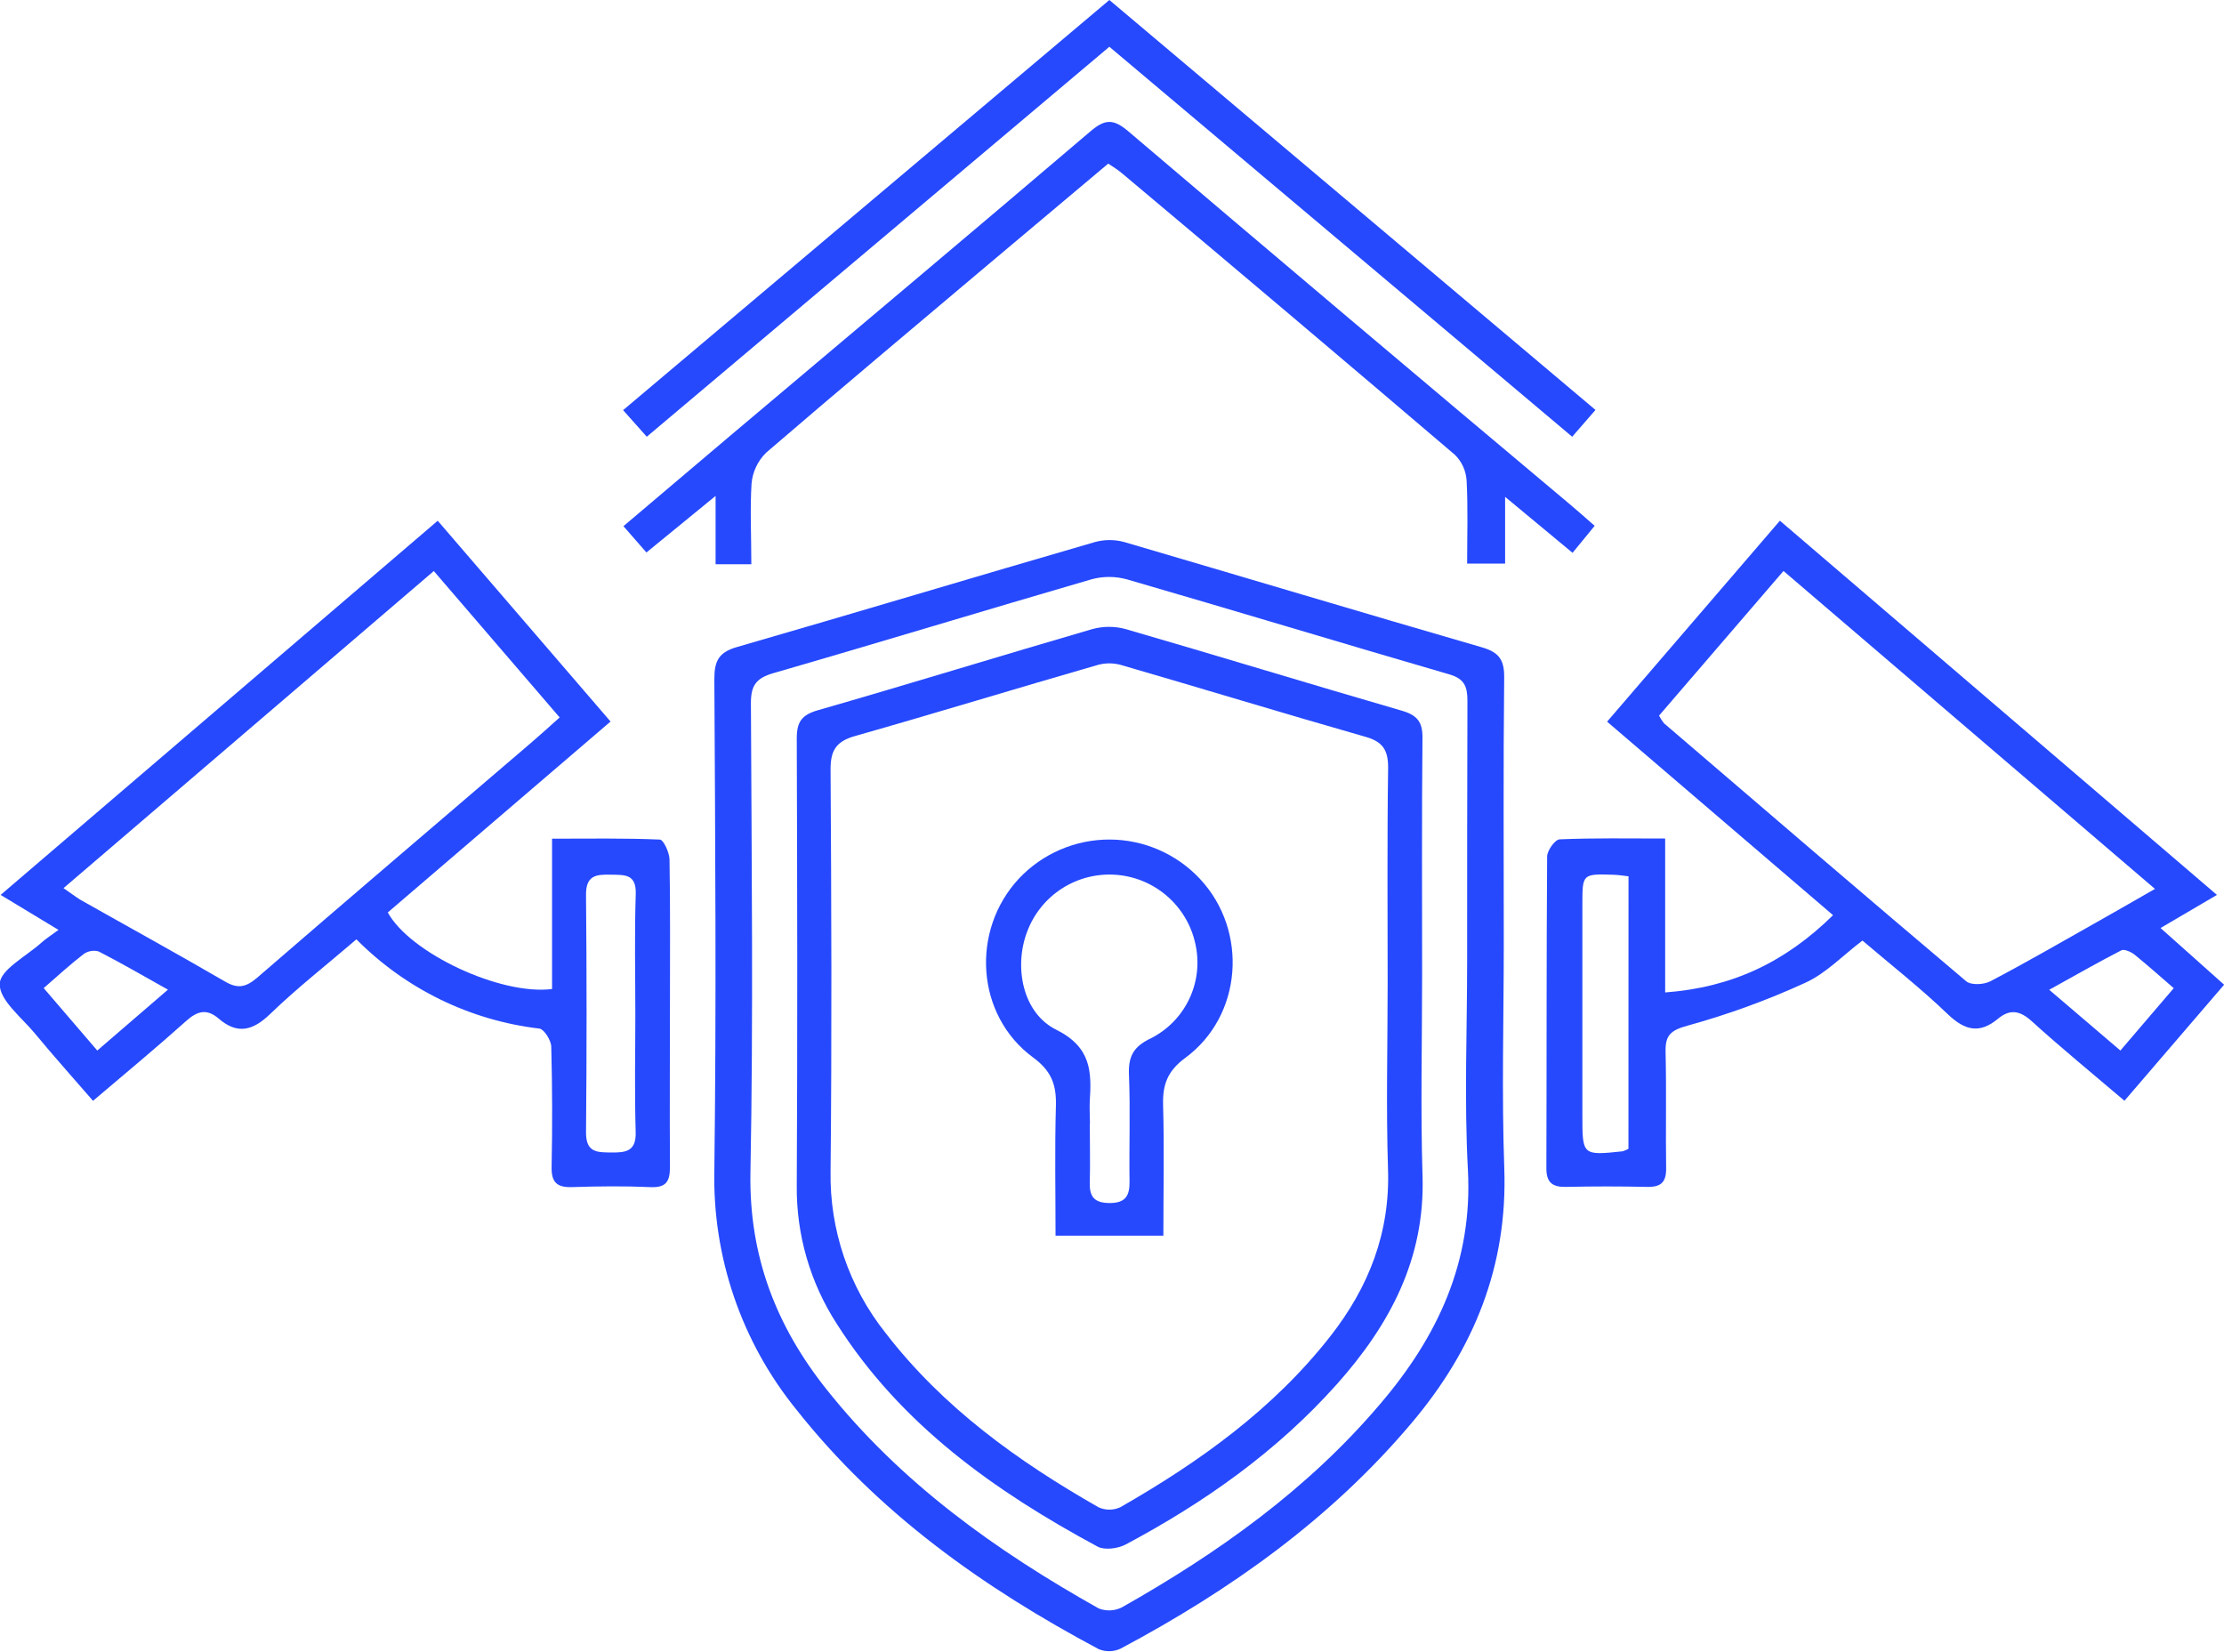
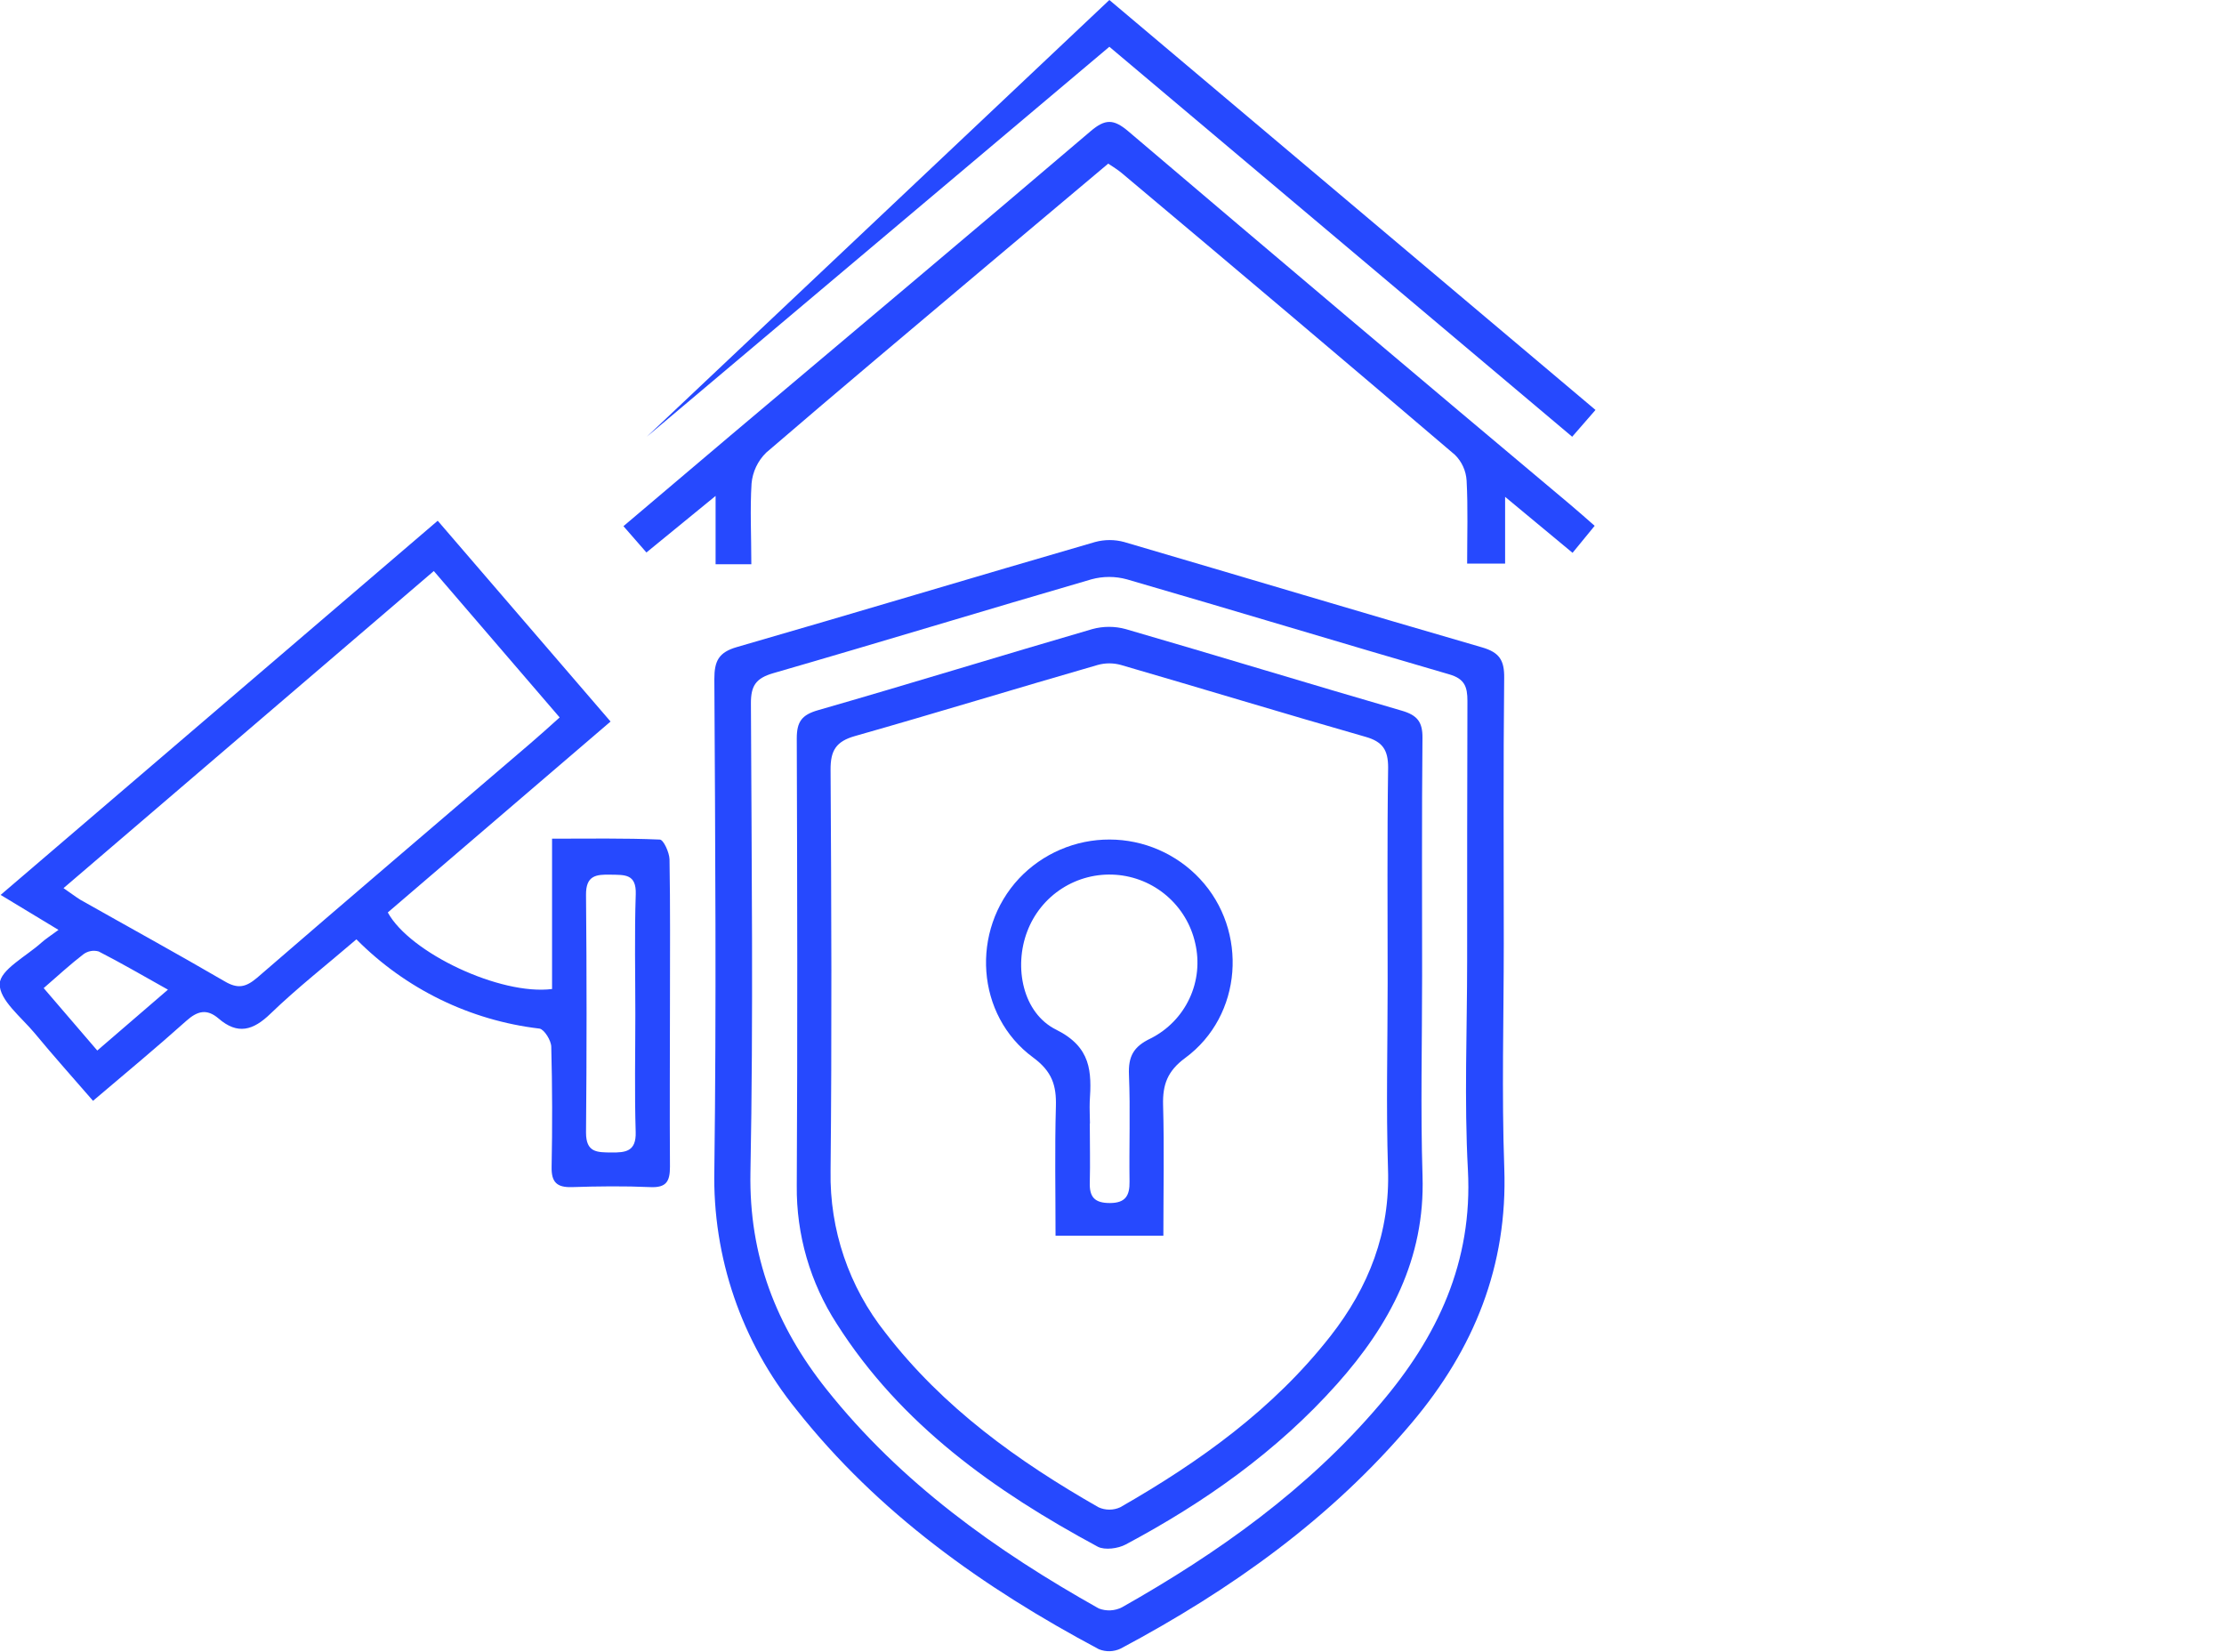
<svg xmlns="http://www.w3.org/2000/svg" width="70" height="52" viewBox="0 0 70 52" fill="none">
  <g clip-path="url(#clip0_165_497)">
    <path d="M47.331 29.697C47.331 32.056 47.263 34.414 47.347 36.769C47.457 39.846 46.391 42.459 44.451 44.764C41.905 47.791 38.745 50.04 35.274 51.888C35.167 51.939 35.05 51.967 34.932 51.971C34.813 51.974 34.695 51.953 34.585 51.908C30.955 49.974 27.644 47.628 25.067 44.368C23.338 42.238 22.423 39.563 22.484 36.821C22.55 31.681 22.512 26.522 22.484 21.374C22.484 20.808 22.616 20.531 23.2 20.364C26.961 19.279 30.709 18.149 34.466 17.06C34.767 16.978 35.084 16.978 35.384 17.06C39.143 18.162 42.891 19.287 46.652 20.377C47.193 20.535 47.351 20.781 47.344 21.335C47.314 24.114 47.331 26.909 47.331 29.697ZM46.178 30.233C46.178 27.51 46.178 24.786 46.187 22.062C46.187 21.612 46.096 21.364 45.615 21.225C42.23 20.241 38.856 19.217 35.47 18.235C35.103 18.134 34.716 18.134 34.349 18.235C31.008 19.206 27.68 20.223 24.338 21.188C23.788 21.348 23.633 21.587 23.635 22.139C23.655 27.06 23.714 31.983 23.62 36.901C23.571 39.523 24.426 41.736 26.016 43.731C28.352 46.668 31.338 48.803 34.582 50.625C34.7 50.671 34.826 50.691 34.953 50.685C35.079 50.679 35.203 50.646 35.316 50.588C38.346 48.876 41.158 46.875 43.429 44.203C45.244 42.083 46.358 39.721 46.202 36.821C46.084 34.633 46.178 32.43 46.178 30.233Z" fill="#2649FE" />
-     <path d="M69.778 28.167L68.003 29.209L70.004 30.993L66.867 34.646C65.861 33.789 64.888 32.994 63.958 32.151C63.591 31.814 63.272 31.744 62.89 32.062C62.312 32.544 61.849 32.44 61.309 31.924C60.454 31.103 59.516 30.367 58.62 29.604C57.995 30.079 57.468 30.639 56.82 30.933C55.621 31.482 54.38 31.933 53.109 32.284C52.558 32.434 52.411 32.603 52.424 33.122C52.453 34.334 52.424 35.547 52.441 36.758C52.45 37.215 52.275 37.366 51.84 37.357C50.992 37.338 50.144 37.338 49.296 37.357C48.867 37.366 48.67 37.225 48.672 36.769C48.683 33.499 48.672 30.226 48.696 26.955C48.696 26.772 48.944 26.423 49.089 26.418C50.161 26.372 51.236 26.392 52.411 26.392V31.237C54.52 31.079 56.19 30.283 57.695 28.805L50.583 22.714L56.022 16.389L69.778 28.167ZM52.218 22.524C52.263 22.61 52.315 22.692 52.376 22.767C55.541 25.48 58.701 28.196 61.886 30.885C62.038 31.013 62.436 30.995 62.647 30.885C63.782 30.29 64.892 29.646 66.008 29.017C66.579 28.695 67.144 28.369 67.827 27.978L56.135 17.971L52.218 22.524ZM51.257 27.581C51.062 27.559 50.928 27.537 50.794 27.533C49.805 27.502 49.805 27.502 49.805 28.464C49.805 30.681 49.805 32.898 49.805 35.116C49.805 36.364 49.805 36.371 51.071 36.237C51.135 36.217 51.197 36.191 51.255 36.158L51.257 27.581ZM68.418 31.102C67.95 30.696 67.579 30.367 67.188 30.05C67.078 29.962 66.865 29.866 66.773 29.909C66.039 30.287 65.318 30.698 64.499 31.153L66.739 33.065L68.418 31.102Z" fill="#2649FE" />
    <path d="M13.777 16.39L19.217 22.71L12.206 28.719C12.901 29.993 15.75 31.335 17.376 31.129V26.397C18.54 26.397 19.656 26.377 20.766 26.425C20.882 26.425 21.067 26.829 21.073 27.047C21.099 28.534 21.087 30.02 21.087 31.509C21.087 33.247 21.075 34.985 21.087 36.724C21.087 37.182 20.974 37.386 20.471 37.364C19.648 37.327 18.819 37.337 17.997 37.364C17.525 37.377 17.351 37.208 17.362 36.725C17.387 35.469 17.384 34.211 17.351 32.952C17.351 32.75 17.13 32.401 16.983 32.375C14.799 32.119 12.766 31.128 11.218 29.565C10.301 30.353 9.363 31.085 8.515 31.904C7.964 32.438 7.478 32.575 6.878 32.056C6.51 31.742 6.215 31.817 5.864 32.131C4.928 32.97 3.959 33.772 2.928 34.648C2.3 33.924 1.681 33.233 1.092 32.52C0.674 32.017 -0.024 31.476 -0.009 30.966C0.002 30.523 0.832 30.096 1.303 29.67C1.439 29.549 1.593 29.451 1.841 29.268L0.02 28.167L13.777 16.39ZM13.654 17.973L1.999 27.954C2.239 28.117 2.379 28.227 2.531 28.321C4.047 29.178 5.574 30.015 7.076 30.89C7.487 31.131 7.737 31.074 8.089 30.777C10.948 28.304 13.826 25.854 16.697 23.395C16.989 23.145 17.273 22.888 17.615 22.581L13.654 17.973ZM19.997 31.922C19.997 30.663 19.968 29.404 20.01 28.146C20.032 27.499 19.658 27.539 19.223 27.53C18.758 27.519 18.439 27.555 18.445 28.167C18.468 30.66 18.468 33.154 18.445 35.648C18.445 36.276 18.79 36.27 19.239 36.274C19.689 36.278 20.028 36.246 20.008 35.628C19.97 34.389 19.997 33.15 19.997 31.916V31.922ZM5.286 31.149C4.488 30.703 3.807 30.305 3.106 29.947C3.024 29.924 2.938 29.919 2.855 29.935C2.772 29.95 2.693 29.984 2.625 30.035C2.214 30.351 1.83 30.705 1.375 31.1L3.062 33.065L5.286 31.149Z" fill="#2649FE" />
    <path d="M23.648 17.76H22.523V15.609L20.346 17.389L19.623 16.561C20.77 15.59 21.88 14.647 22.992 13.707C26.773 10.517 30.562 7.338 34.326 4.13C34.783 3.741 35.048 3.739 35.51 4.13C40.133 8.061 44.769 11.977 49.417 15.877C49.661 16.082 49.9 16.295 50.192 16.55L49.496 17.4L47.373 15.638V17.738H46.178C46.178 16.848 46.207 15.985 46.161 15.124C46.142 14.819 46.012 14.531 45.794 14.316C42.309 11.345 38.812 8.388 35.303 5.444C35.183 5.343 35.046 5.26 34.881 5.15C33.609 6.22 32.348 7.278 31.089 8.338C28.761 10.302 26.427 12.259 24.114 14.248C23.851 14.507 23.688 14.85 23.655 15.218C23.604 16.036 23.648 16.858 23.648 17.76Z" fill="#2649FE" />
-     <path d="M20.357 13.746L19.612 12.909L34.917 0L50.218 12.903L49.484 13.746L34.917 1.472L20.357 13.746Z" fill="#2649FE" />
+     <path d="M20.357 13.746L34.917 0L50.218 12.903L49.484 13.746L34.917 1.472L20.357 13.746Z" fill="#2649FE" />
    <path d="M44.761 30.701C44.761 32.807 44.709 34.923 44.774 37.017C44.856 39.623 43.738 41.707 42.077 43.568C40.194 45.679 37.916 47.288 35.431 48.612C35.189 48.742 34.774 48.795 34.554 48.683C31.312 46.936 28.358 44.843 26.338 41.668C25.501 40.374 25.062 38.862 25.078 37.32C25.103 32.627 25.094 27.935 25.078 23.244C25.078 22.721 25.23 22.501 25.751 22.352C28.635 21.524 31.5 20.638 34.378 19.801C34.723 19.706 35.088 19.706 35.433 19.801C38.335 20.643 41.224 21.528 44.126 22.37C44.605 22.51 44.777 22.721 44.772 23.222C44.748 25.711 44.761 28.205 44.761 30.701ZM43.676 30.947C43.676 28.681 43.658 26.416 43.691 24.156C43.691 23.606 43.518 23.345 42.986 23.193C40.416 22.458 37.847 21.675 35.277 20.928C35.04 20.863 34.791 20.863 34.554 20.928C32.005 21.662 29.464 22.442 26.909 23.167C26.315 23.336 26.138 23.622 26.142 24.228C26.168 28.438 26.184 32.649 26.142 36.859C26.109 38.705 26.72 40.504 27.869 41.949C29.677 44.297 32.028 45.987 34.576 47.441C34.683 47.49 34.8 47.515 34.917 47.515C35.035 47.515 35.152 47.49 35.259 47.441C37.76 46.009 40.082 44.346 41.877 42.052C43.085 40.508 43.757 38.792 43.687 36.786C43.625 34.835 43.676 32.887 43.676 30.947Z" fill="#2649FE" />
    <path d="M36.617 38.893H33.223C33.223 37.509 33.196 36.166 33.234 34.826C33.254 34.163 33.113 33.724 32.52 33.286C30.712 31.959 30.543 29.283 32.078 27.645C32.444 27.258 32.886 26.95 33.376 26.74C33.866 26.53 34.393 26.422 34.926 26.424C35.459 26.425 35.986 26.536 36.475 26.749C36.964 26.962 37.404 27.273 37.768 27.662C39.295 29.295 39.111 31.968 37.305 33.298C36.742 33.712 36.591 34.143 36.608 34.782C36.646 36.127 36.617 37.474 36.617 38.893ZM34.301 35.362C34.301 35.978 34.317 36.595 34.301 37.212C34.284 37.676 34.453 37.867 34.938 37.865C35.422 37.863 35.56 37.634 35.552 37.188C35.536 36.068 35.58 34.947 35.534 33.829C35.51 33.255 35.67 32.944 36.217 32.684C36.753 32.414 37.184 31.972 37.438 31.428C37.693 30.885 37.756 30.271 37.619 29.686C37.489 29.105 37.174 28.582 36.722 28.194C36.271 27.806 35.706 27.574 35.112 27.533C34.518 27.492 33.926 27.643 33.425 27.965C32.924 28.287 32.541 28.762 32.331 29.319C31.905 30.435 32.186 31.889 33.249 32.412C34.35 32.963 34.361 33.733 34.299 34.677C34.291 34.903 34.304 35.132 34.306 35.362H34.301Z" fill="#2649FE" />
  </g>
  <defs>
    <clipPath id="clip0_165_497">
      <rect width="70" height="51.972" fill="white" />
    </clipPath>
  </defs>
</svg>